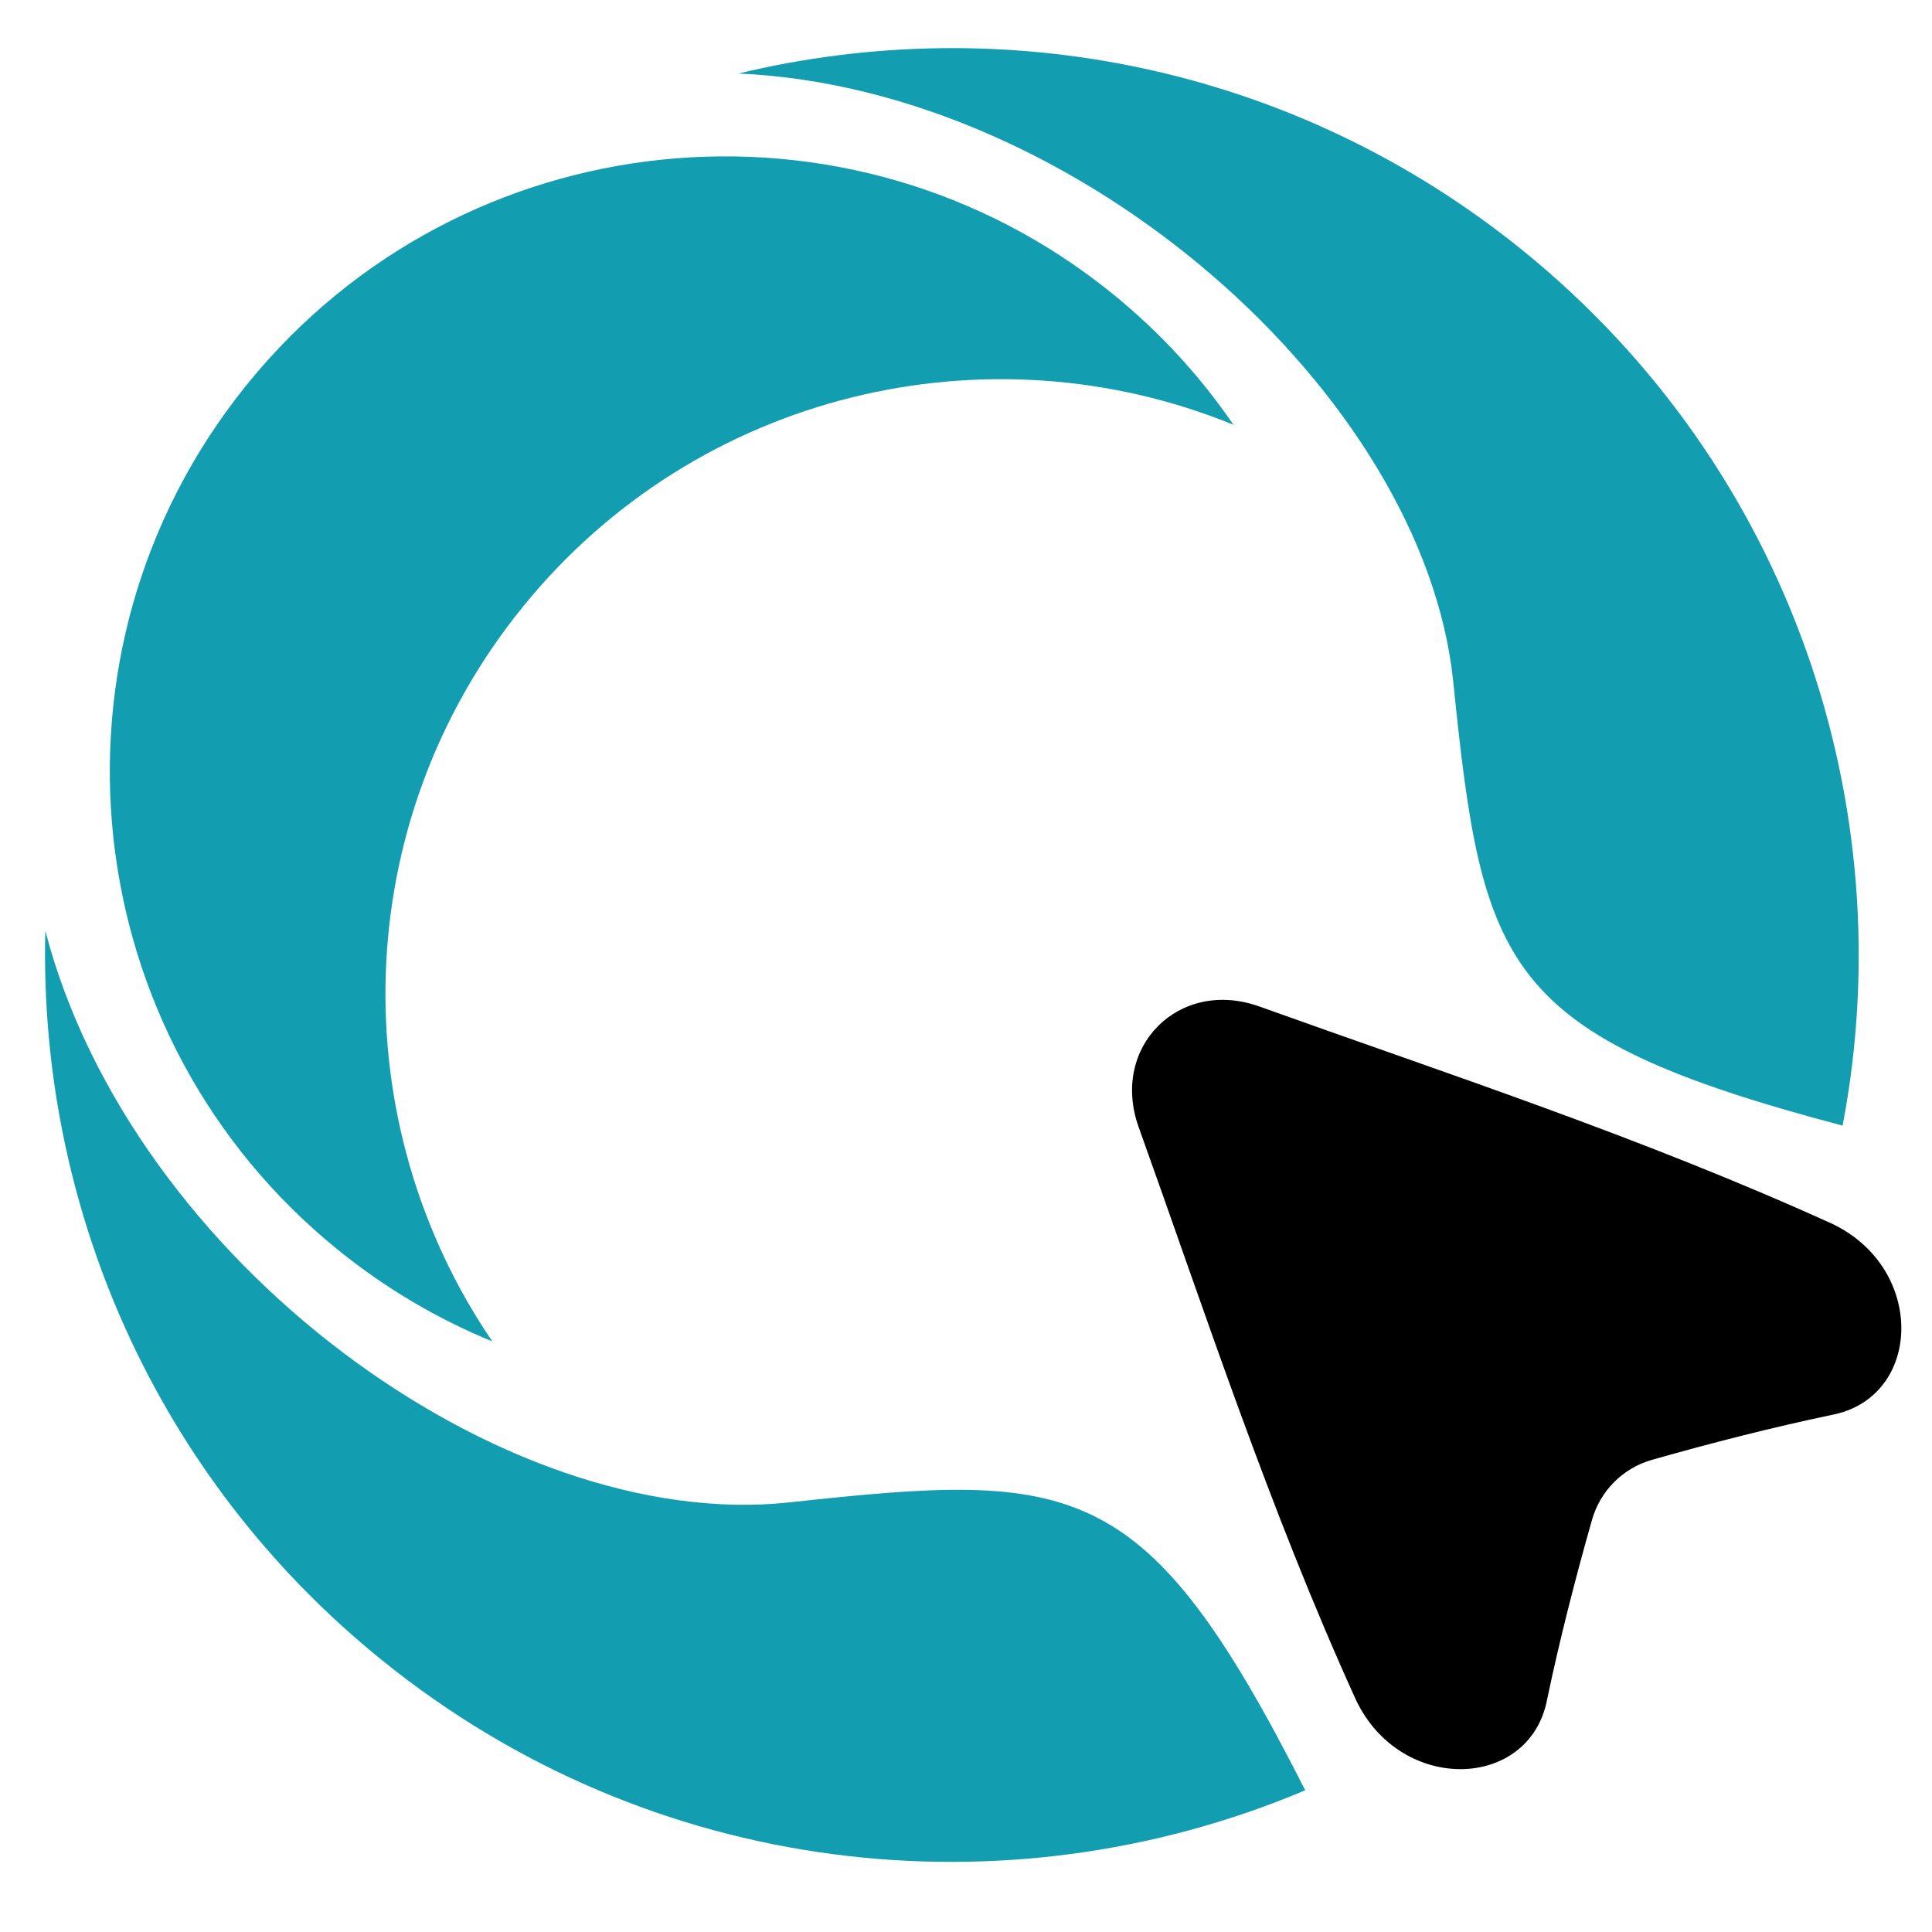
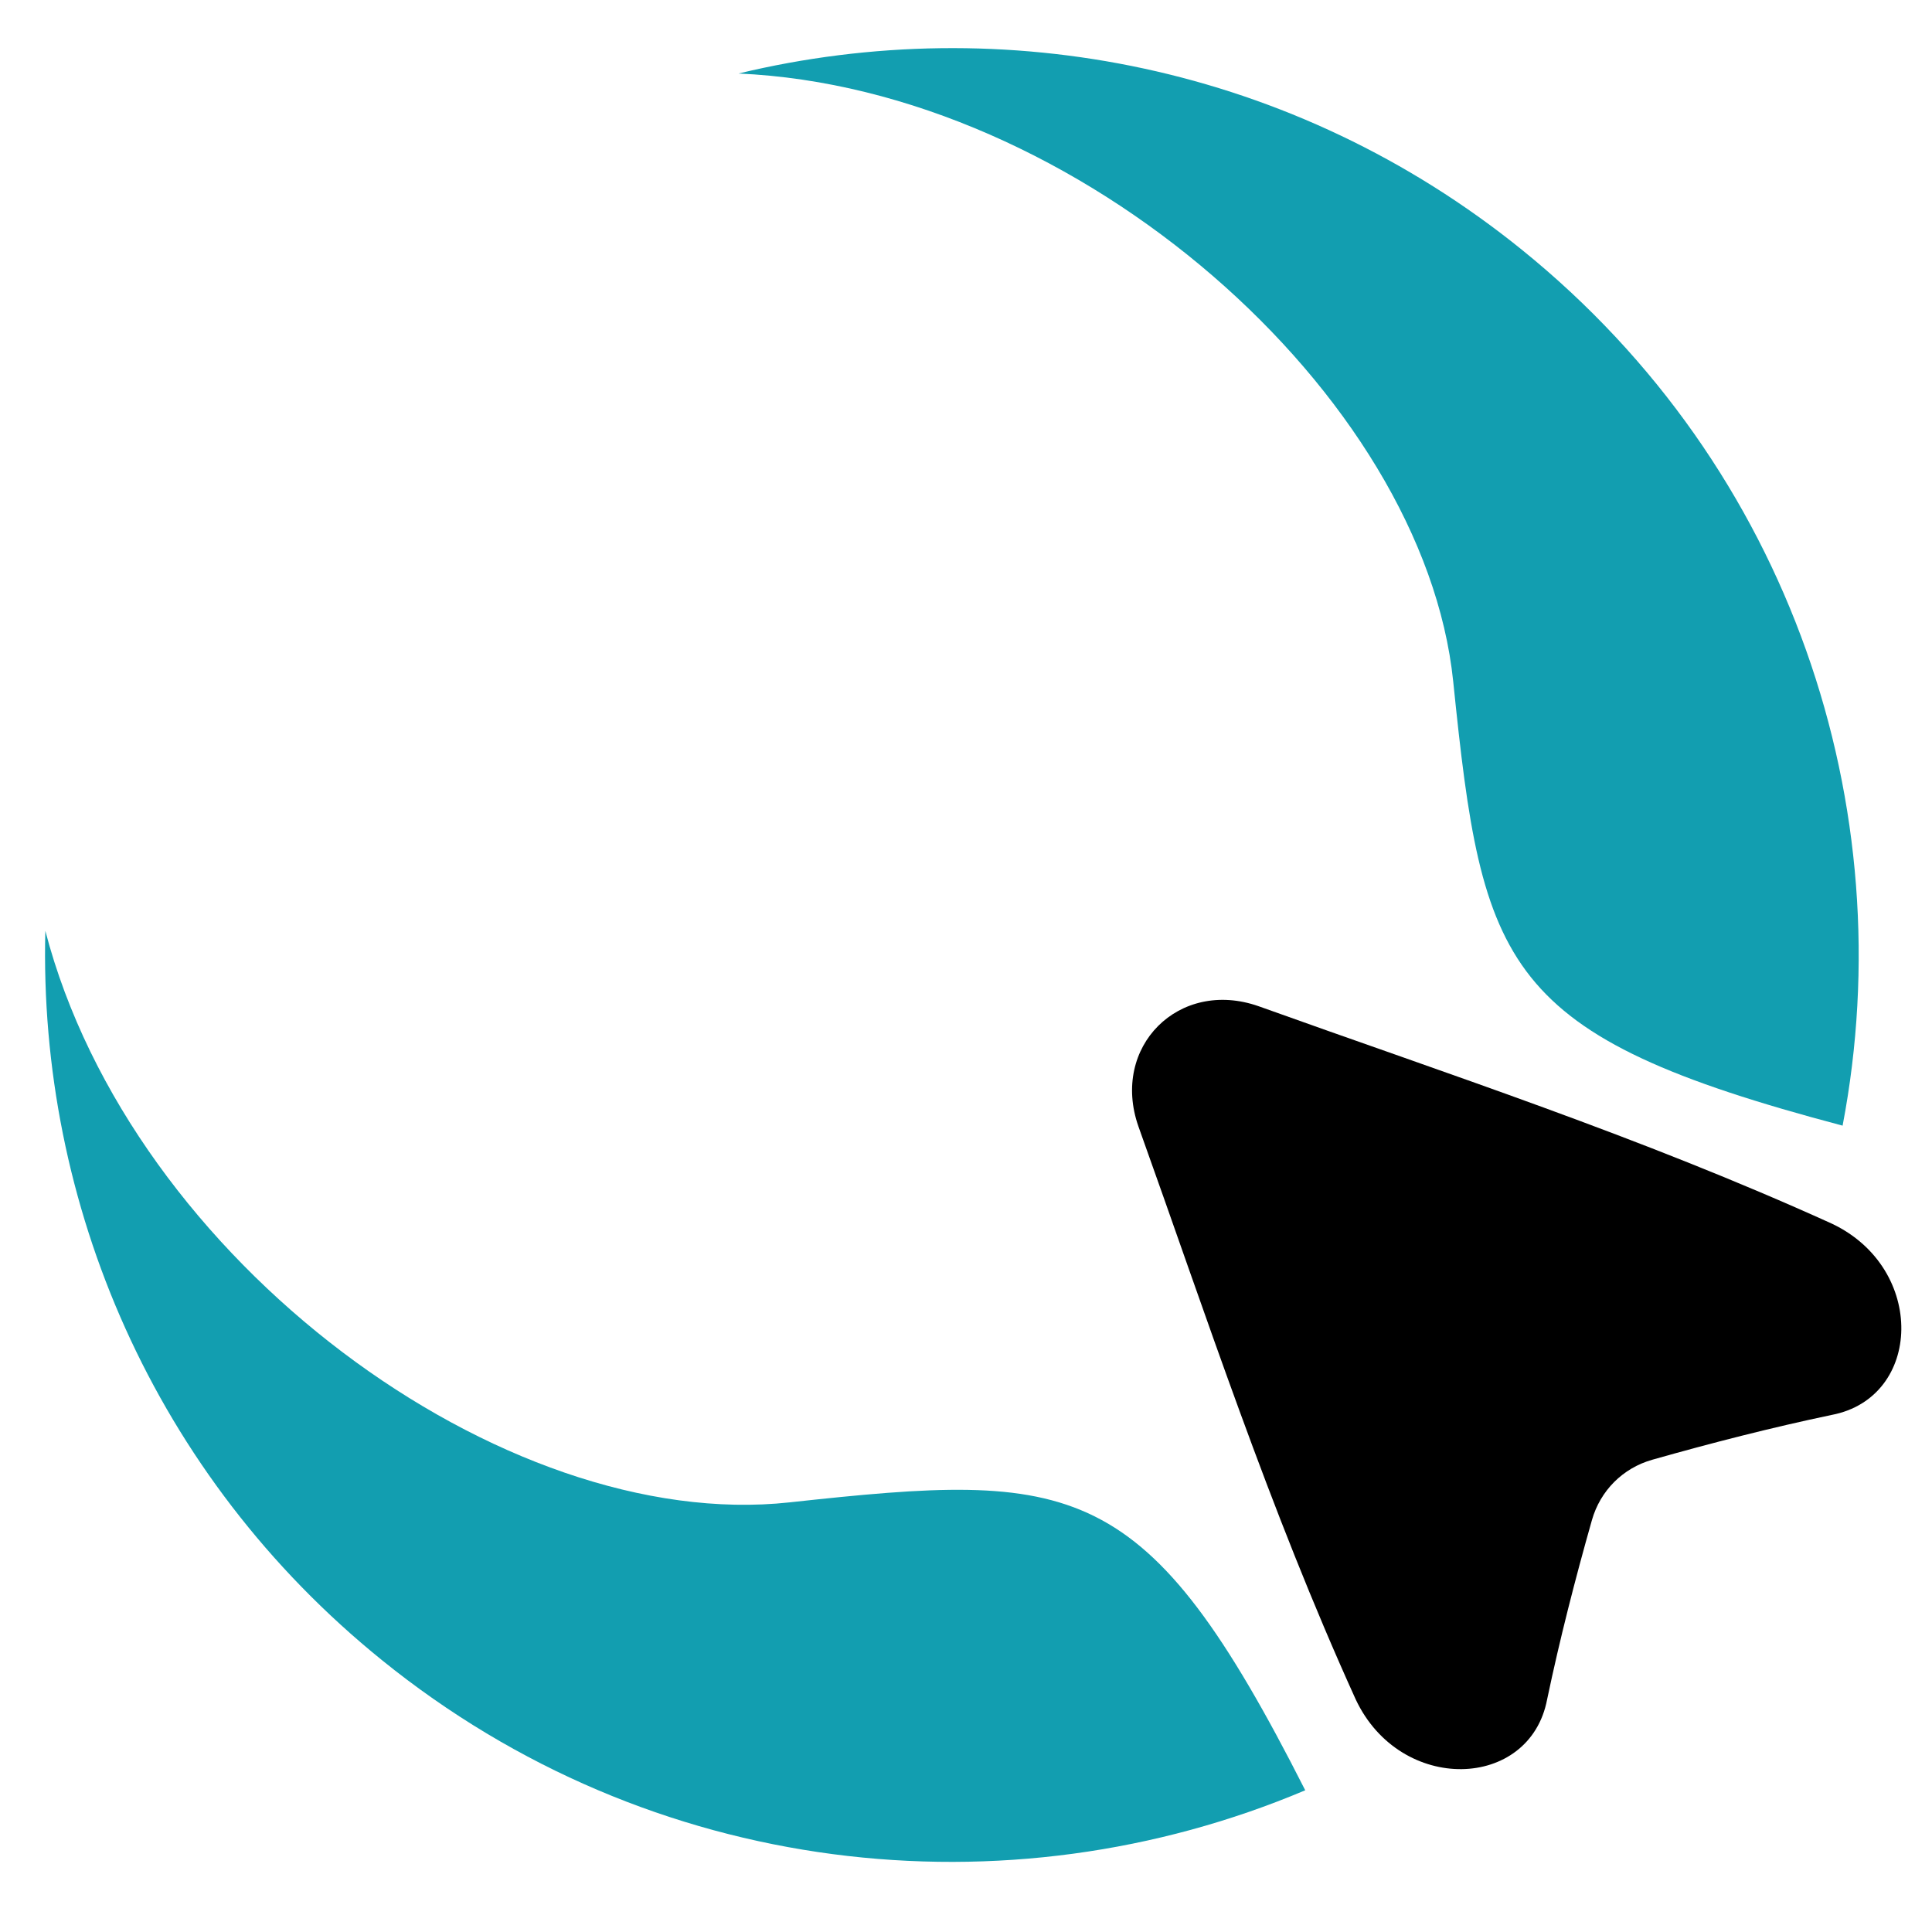
<svg xmlns="http://www.w3.org/2000/svg" width="500" zoomAndPan="magnify" viewBox="0 0 375 375" height="500" preserveAspectRatio="xMidYMid meet" version="1.0">
  <defs>
    <clipPath id="6a69b1a861">
      <path d="M 21 30 L 240 30 L 240 261 L 21 261 Z M 21 30 " clip-rule="nonzero" />
    </clipPath>
    <clipPath id="d8f5b67b44">
      <path d="M 158.461 -62.238 L 417.117 146.887 L 195.688 420.758 L -62.965 211.629 Z M 158.461 -62.238 " clip-rule="nonzero" />
    </clipPath>
    <clipPath id="22bac623fb">
-       <path d="M 158.461 -62.238 L 417.117 146.887 L 195.688 420.758 L -62.965 211.629 Z M 158.461 -62.238 " clip-rule="nonzero" />
-     </clipPath>
+       </clipPath>
    <clipPath id="7b75ca68d4">
      <path d="M 143 9 L 361 9 L 361 219 L 143 219 Z M 143 9 " clip-rule="nonzero" />
    </clipPath>
    <clipPath id="edeb05135d">
      <path d="M 158.461 -62.238 L 417.117 146.887 L 195.688 420.758 L -62.965 211.629 Z M 158.461 -62.238 " clip-rule="nonzero" />
    </clipPath>
    <clipPath id="2fb85c5092">
      <path d="M 158.461 -62.238 L 417.117 146.887 L 195.688 420.758 L -62.965 211.629 Z M 158.461 -62.238 " clip-rule="nonzero" />
    </clipPath>
    <clipPath id="a01948a72c">
      <path d="M 8 180 L 254 180 L 254 362 L 8 362 Z M 8 180 " clip-rule="nonzero" />
    </clipPath>
    <clipPath id="d46f760ca1">
      <path d="M 158.461 -62.238 L 417.117 146.887 L 195.688 420.758 L -62.965 211.629 Z M 158.461 -62.238 " clip-rule="nonzero" />
    </clipPath>
    <clipPath id="199e859705">
      <path d="M 158.461 -62.238 L 417.117 146.887 L 195.688 420.758 L -62.965 211.629 Z M 158.461 -62.238 " clip-rule="nonzero" />
    </clipPath>
    <clipPath id="51378ce830">
      <rect x="0" width="375" y="0" height="375" />
    </clipPath>
  </defs>
  <g transform="matrix(1, 0, 0, 1, 0, 0)">
    <g clip-path="url(#51378ce830)">
      <path fill="#000000" d="M 263.156 329.883 C 246.293 292.73 234.066 255.168 220.969 218.645 C 215.535 203.176 228.832 189.875 244.301 195.309 C 280.828 208.418 318.383 220.637 355.539 237.5 C 373.938 246.18 373.168 271.285 355.504 274.641 C 343.812 277.098 332.242 280.066 320.715 283.332 C 314.984 284.953 310.613 289.336 308.988 295.059 C 305.723 306.582 302.754 318.145 300.297 329.848 C 296.945 347.508 271.84 348.281 263.156 329.883 Z M 263.156 329.883 " fill-opacity="1" fill-rule="nonzero" />
      <g clip-path="url(#6a69b1a861)">
        <g clip-path="url(#d8f5b67b44)">
          <g clip-path="url(#22bac623fb)">
            <path fill="#129eb0" d="M 101.355 117.941 C 135.312 75.941 191.879 63 239.402 82.445 C 232.996 73.043 225.105 64.43 215.824 56.922 C 164.66 15.559 89.746 23.352 48.219 74.285 C 48.098 74.434 48 74.555 47.879 74.703 C 47.758 74.855 47.66 74.977 47.539 75.125 C 6.457 126.367 14.5 201.281 65.66 242.648 C 74.945 250.152 85.02 256.062 95.559 260.359 C 66.617 217.934 67.422 159.91 101.355 117.941 " fill-opacity="1" fill-rule="evenodd" />
          </g>
        </g>
      </g>
      <g clip-path="url(#7b75ca68d4)">
        <g clip-path="url(#edeb05135d)">
          <g clip-path="url(#2fb85c5092)">
            <path fill="#129eb0" d="M 143.344 14.27 C 209.5 17.184 276.348 76.695 282.07 132.293 C 287.762 187.871 291.344 200.949 357.648 218.488 C 369.438 156.777 347.695 90.762 295.418 48.496 C 251.137 12.691 194.746 1.879 143.344 14.27 " fill-opacity="1" fill-rule="evenodd" />
          </g>
        </g>
      </g>
      <g clip-path="url(#a01948a72c)">
        <g clip-path="url(#d46f760ca1)">
          <g clip-path="url(#199e859705)">
            <path fill="#129eb0" d="M 253.344 347.492 C 222.336 286.301 208.77 285.566 153.258 291.609 C 97.695 297.66 25.504 244.758 8.801 180.676 C 7.449 233.535 29.801 286.387 74.113 322.215 C 126.363 364.508 195.473 371.945 253.344 347.492 " fill-opacity="1" fill-rule="evenodd" />
          </g>
        </g>
      </g>
    </g>
  </g>
</svg>